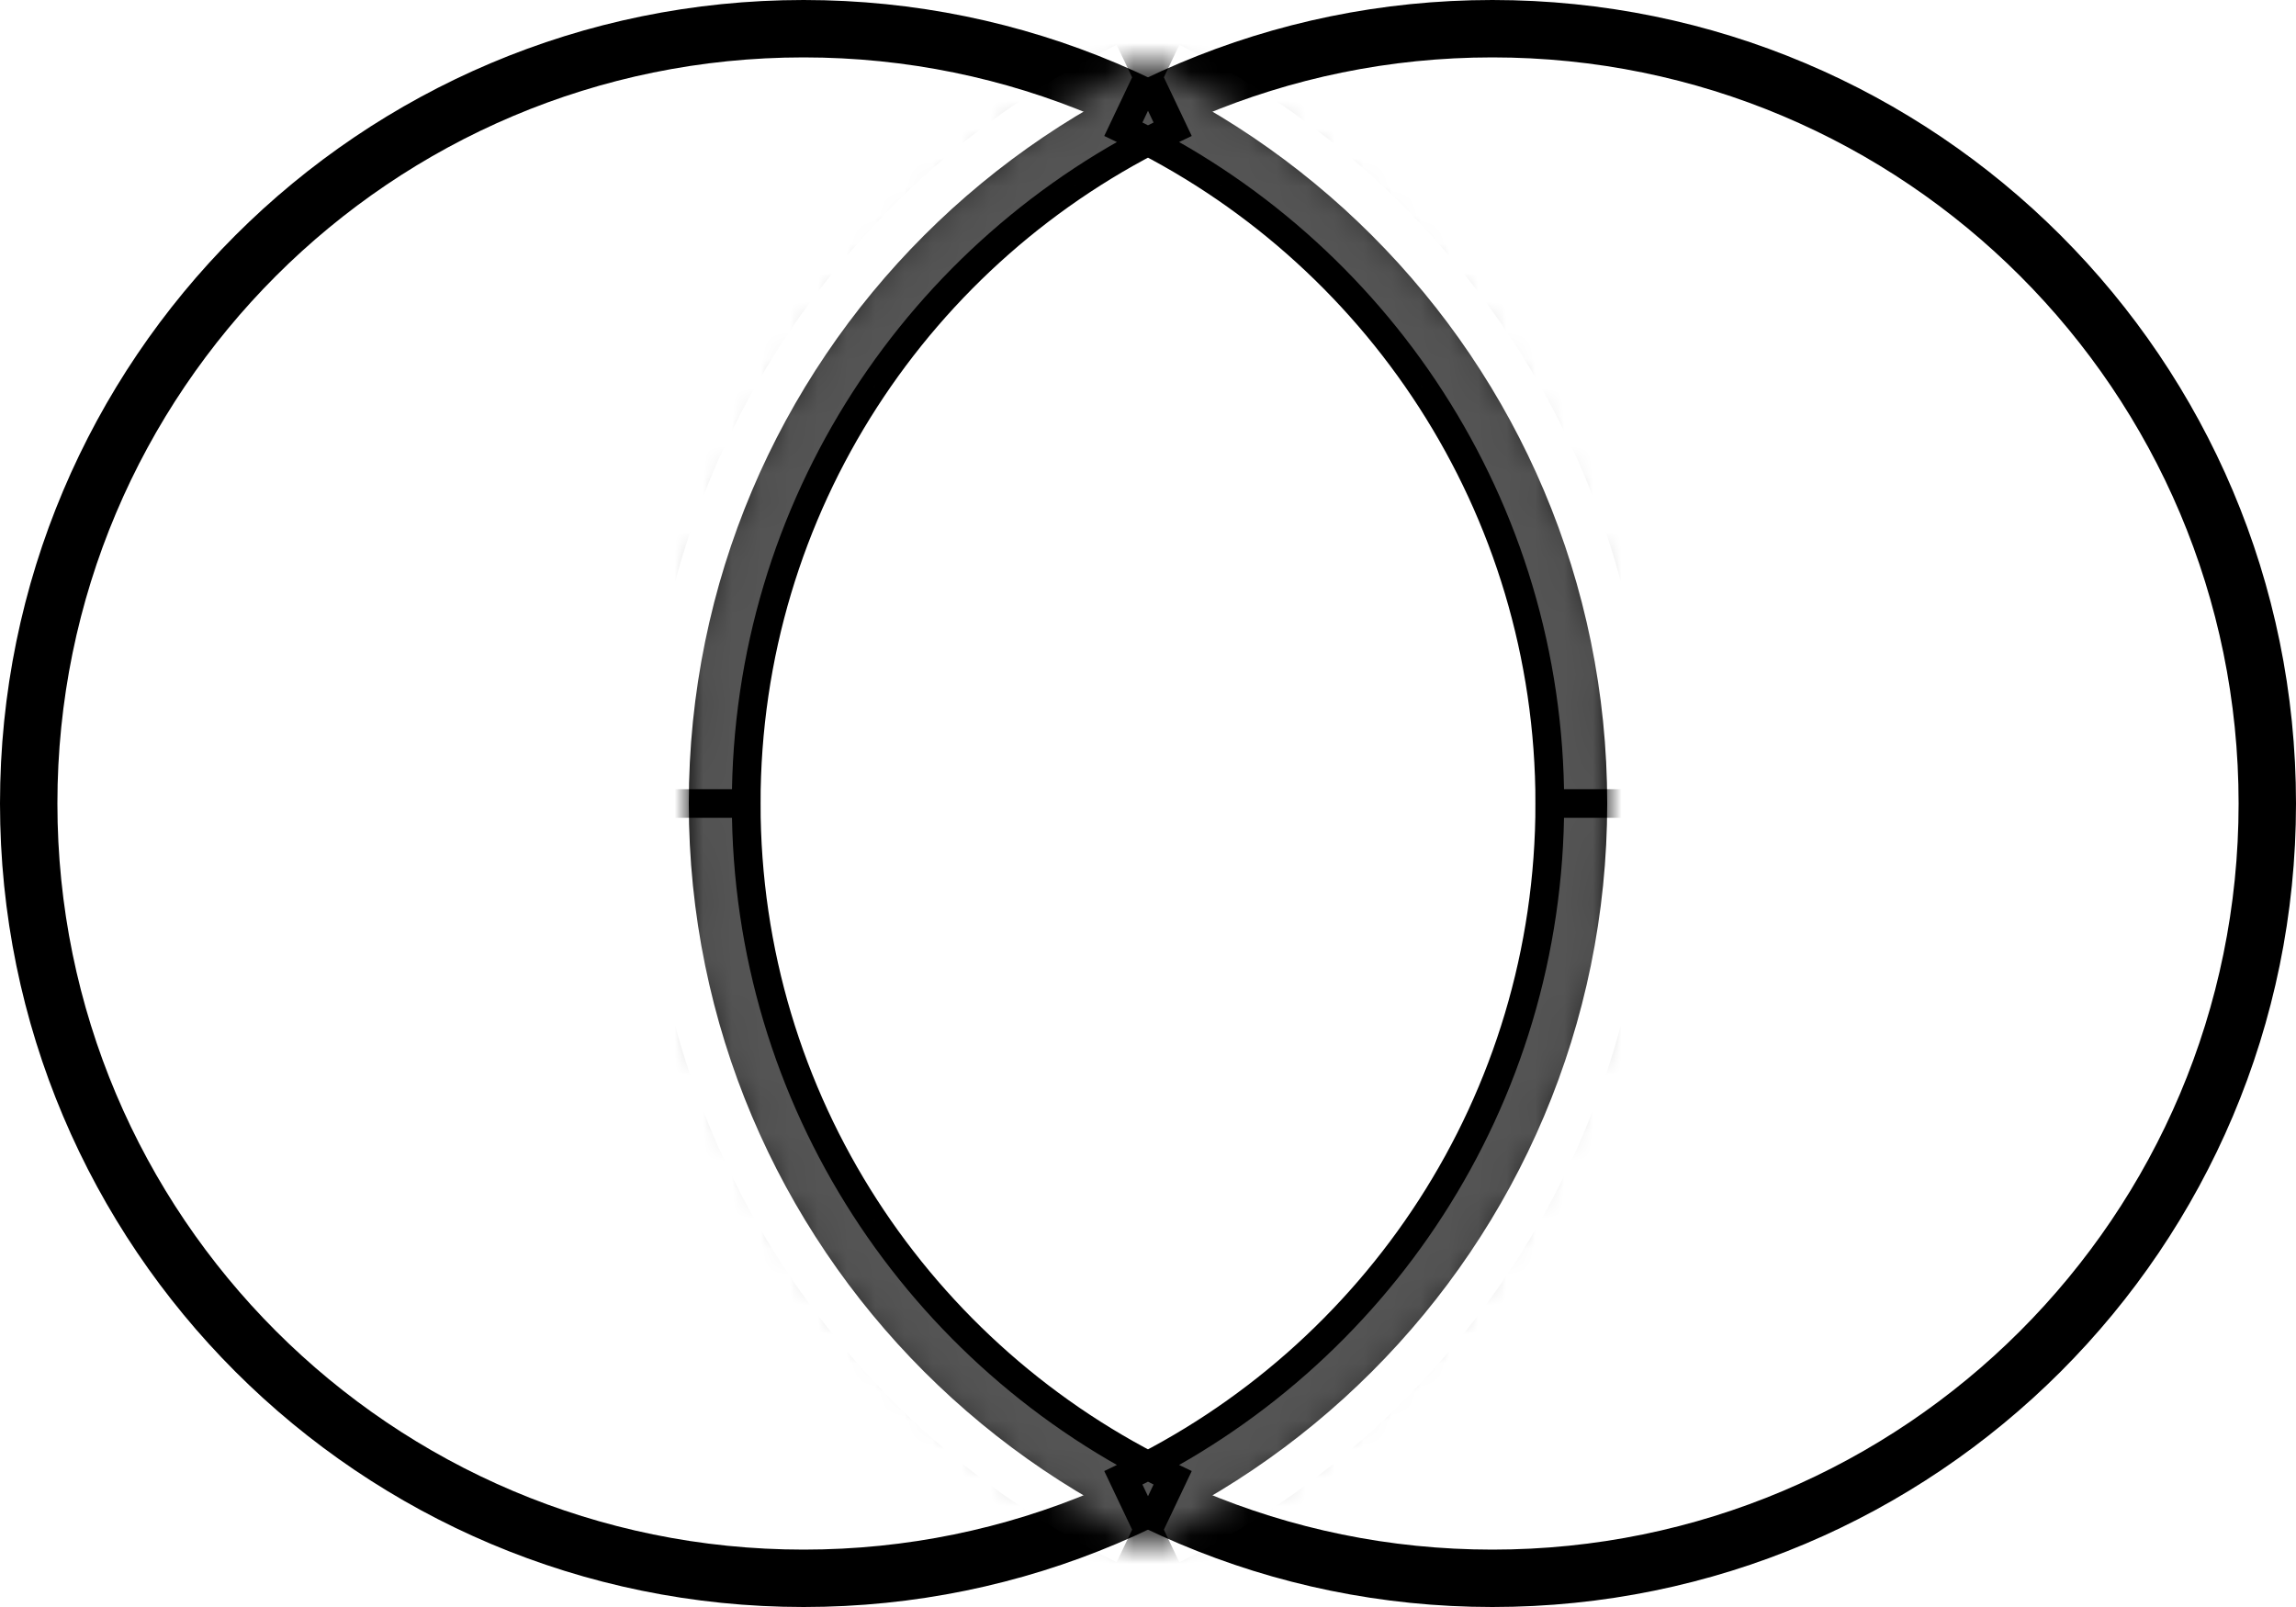
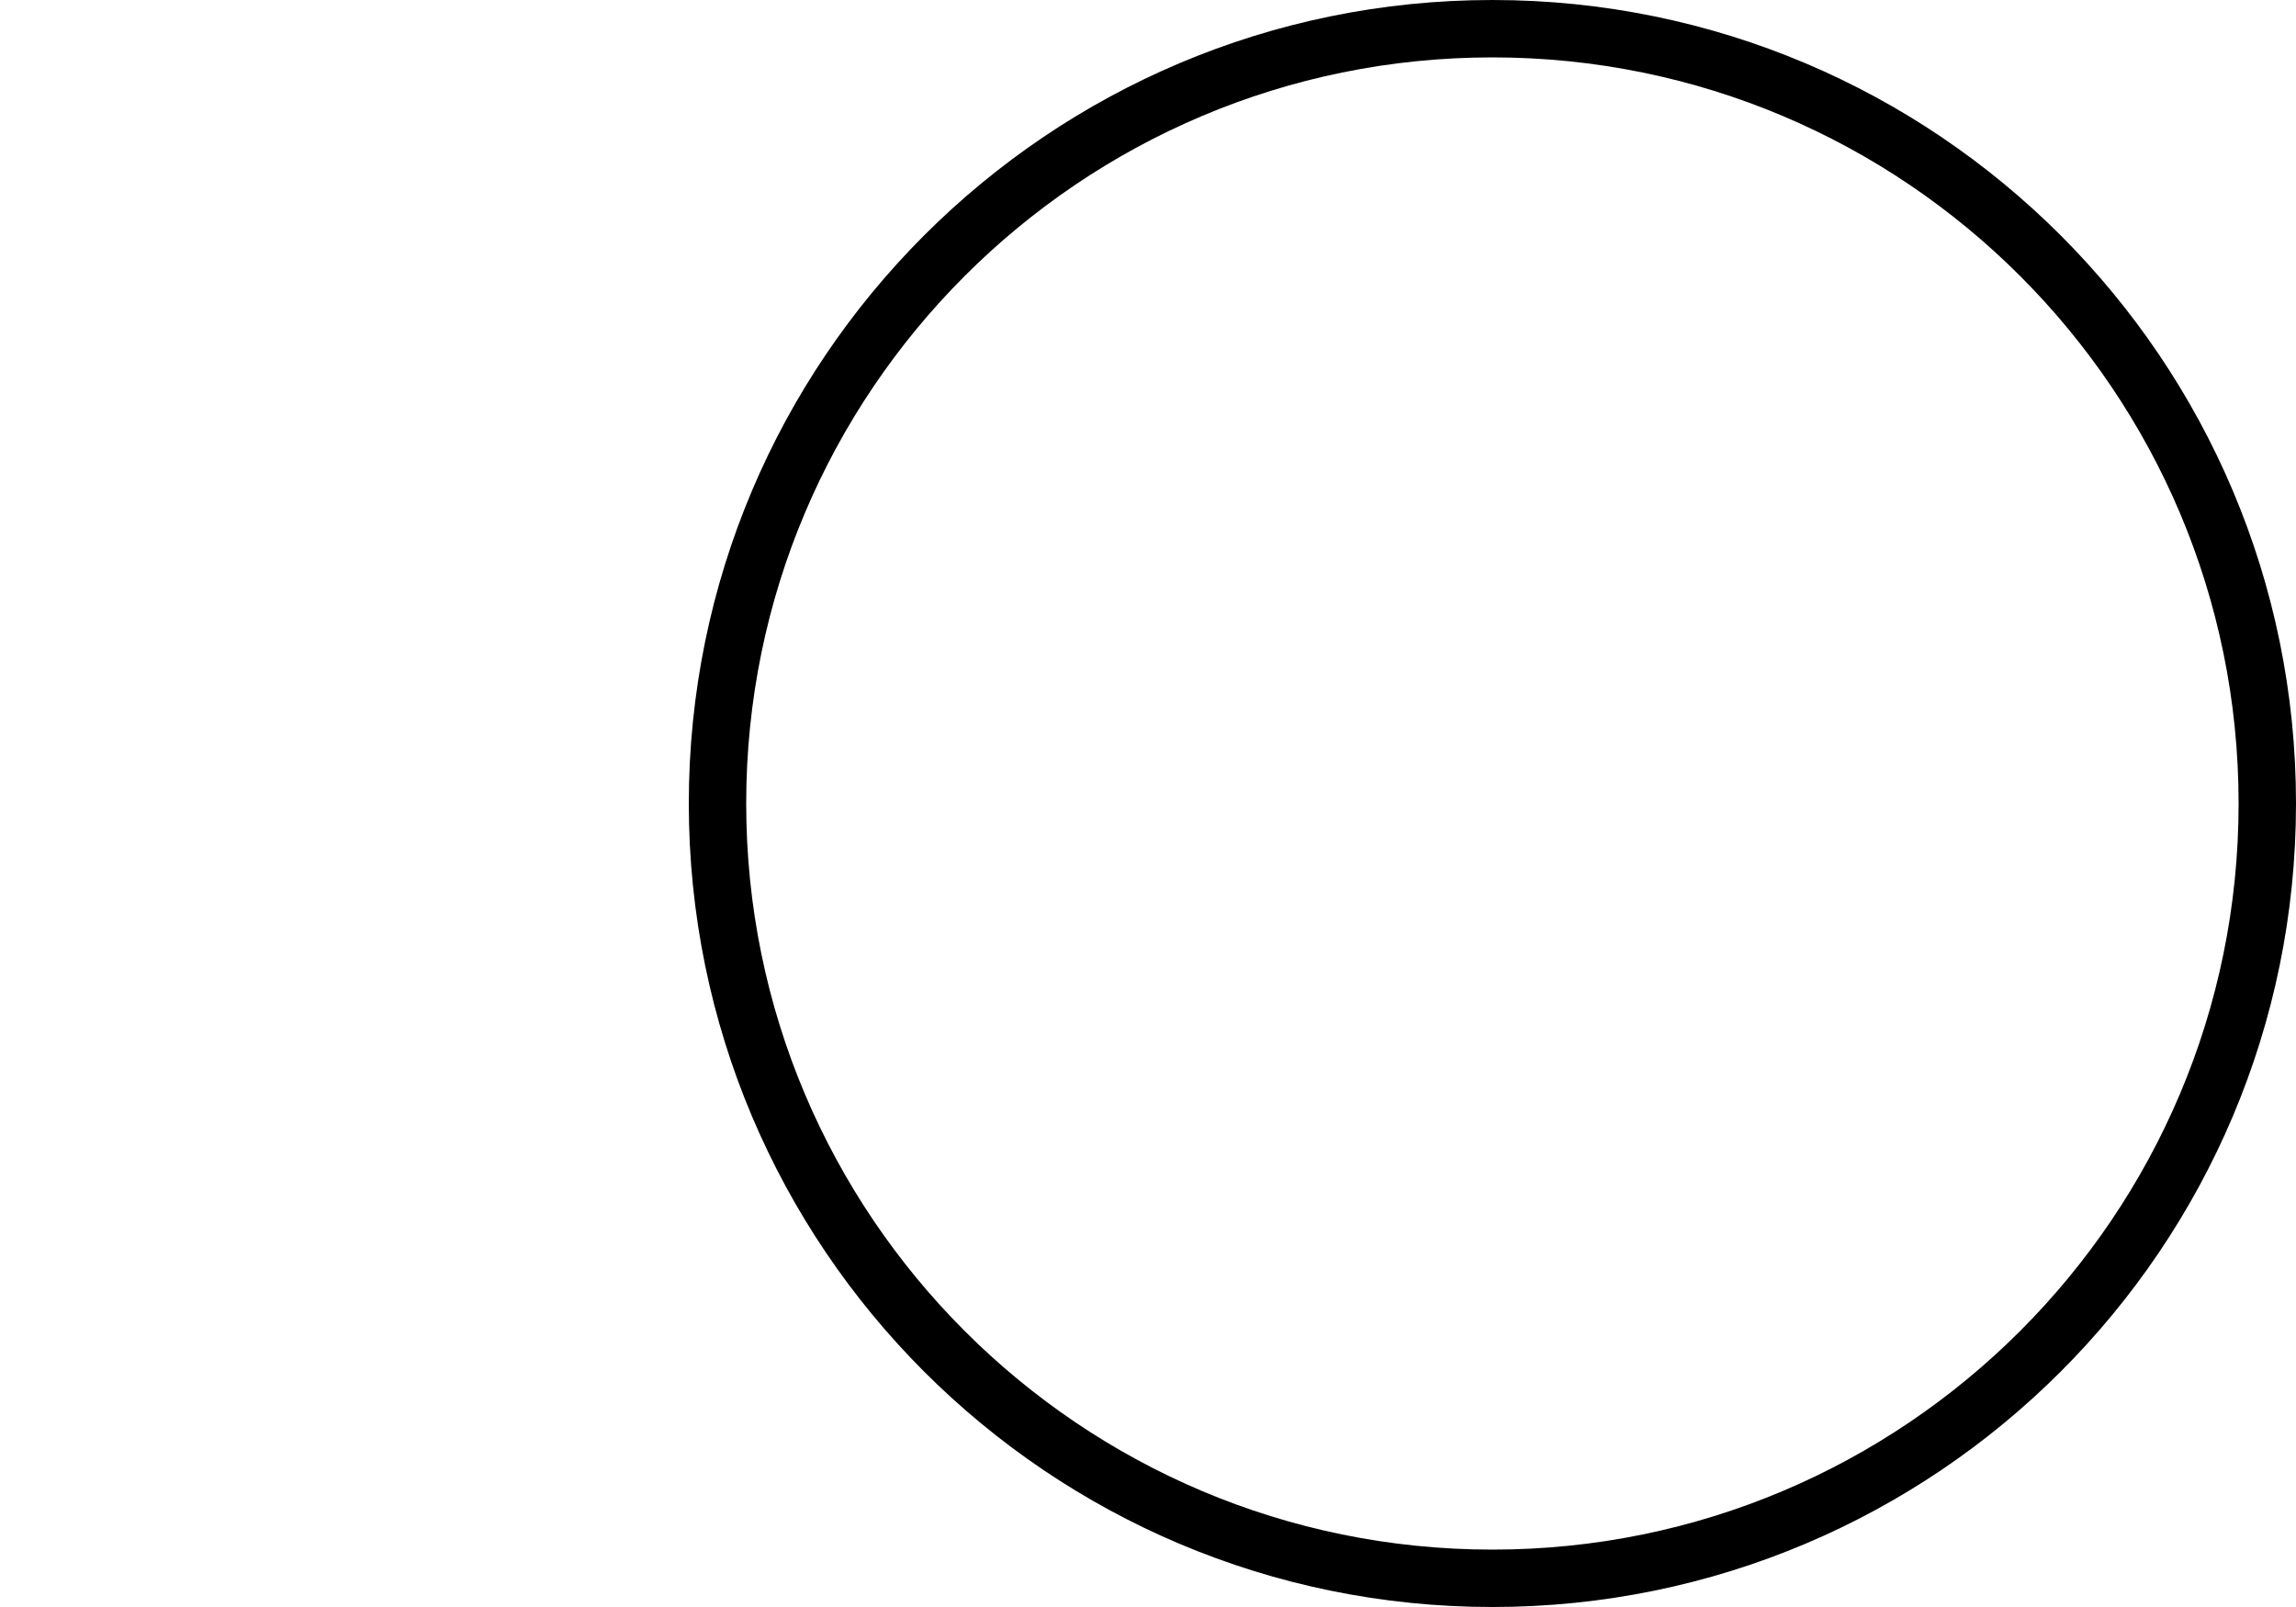
<svg xmlns="http://www.w3.org/2000/svg" fill="none" height="56" viewBox="0 0 80 56" width="80">
  <style type="text/css"> * { stroke: #000000 !important; stroke-opacity: 1 !important; opacity: 1 !important; } path, circle, rect, line, polyline, polygon, ellipse, g { opacity: 1 !important; } </style>
-   <path d="M28 55C42.912 55 55 42.912 55 28C55 13.088 42.912 1 28 1C13.088 1 1 13.088 1 28C1 42.912 13.088 55 28 55Z" stroke="#000000" stroke-opacity="1" stroke-width="2" />
  <path d="M52 55C66.912 55 79 42.912 79 28C79 13.088 66.912 1 52 1C37.088 1 25 13.088 25 28C25 42.912 37.088 55 52 55Z" stroke="#000000" stroke-opacity="1" stroke-width="2" />
  <mask height="52" id="mask0_352_22" maskUnits="userSpaceOnUse" style="mask-type:luminance" width="32" x="24" y="2">
-     <path clip-rule="evenodd" d="M40 53.305C49.46 48.813 56 39.17 56 28C56 16.83 49.46 7.188 40 2.695C30.54 7.188 24 16.83 24 28C24 39.17 30.54 48.812 40 53.305Z" fill="white" fill-rule="evenodd" stroke="#000000" stroke-opacity="1" />
-   </mask>
+     </mask>
  <g mask="url(#mask0_352_22)">
-     <path d="M40 53.306L39.142 55.112L40 55.52L40.858 55.112L40 53.306ZM40 2.695L40.858 0.888L40 0.48L39.142 0.888L40 2.695ZM54 28C54 38.37 47.93 47.325 39.142 51.499L40.858 55.112C50.99 50.3 58 39.971 58 28H54ZM39.142 4.501C47.93 8.676 54 17.631 54 28H58C58 16.03 50.989 5.7 40.858 0.888L39.142 4.501ZM26 28C26 17.631 32.07 8.676 40.858 4.501L39.142 0.888C29.01 5.701 22 16.03 22 28H26ZM40.858 51.499C32.07 47.325 26 38.37 26 28H22C22 39.971 29.011 50.3 39.142 55.112L40.858 51.499Z" fill="white" fill-opacity="0.33" stroke="#000000" stroke-opacity="1" />
-   </g>
+     </g>
</svg>